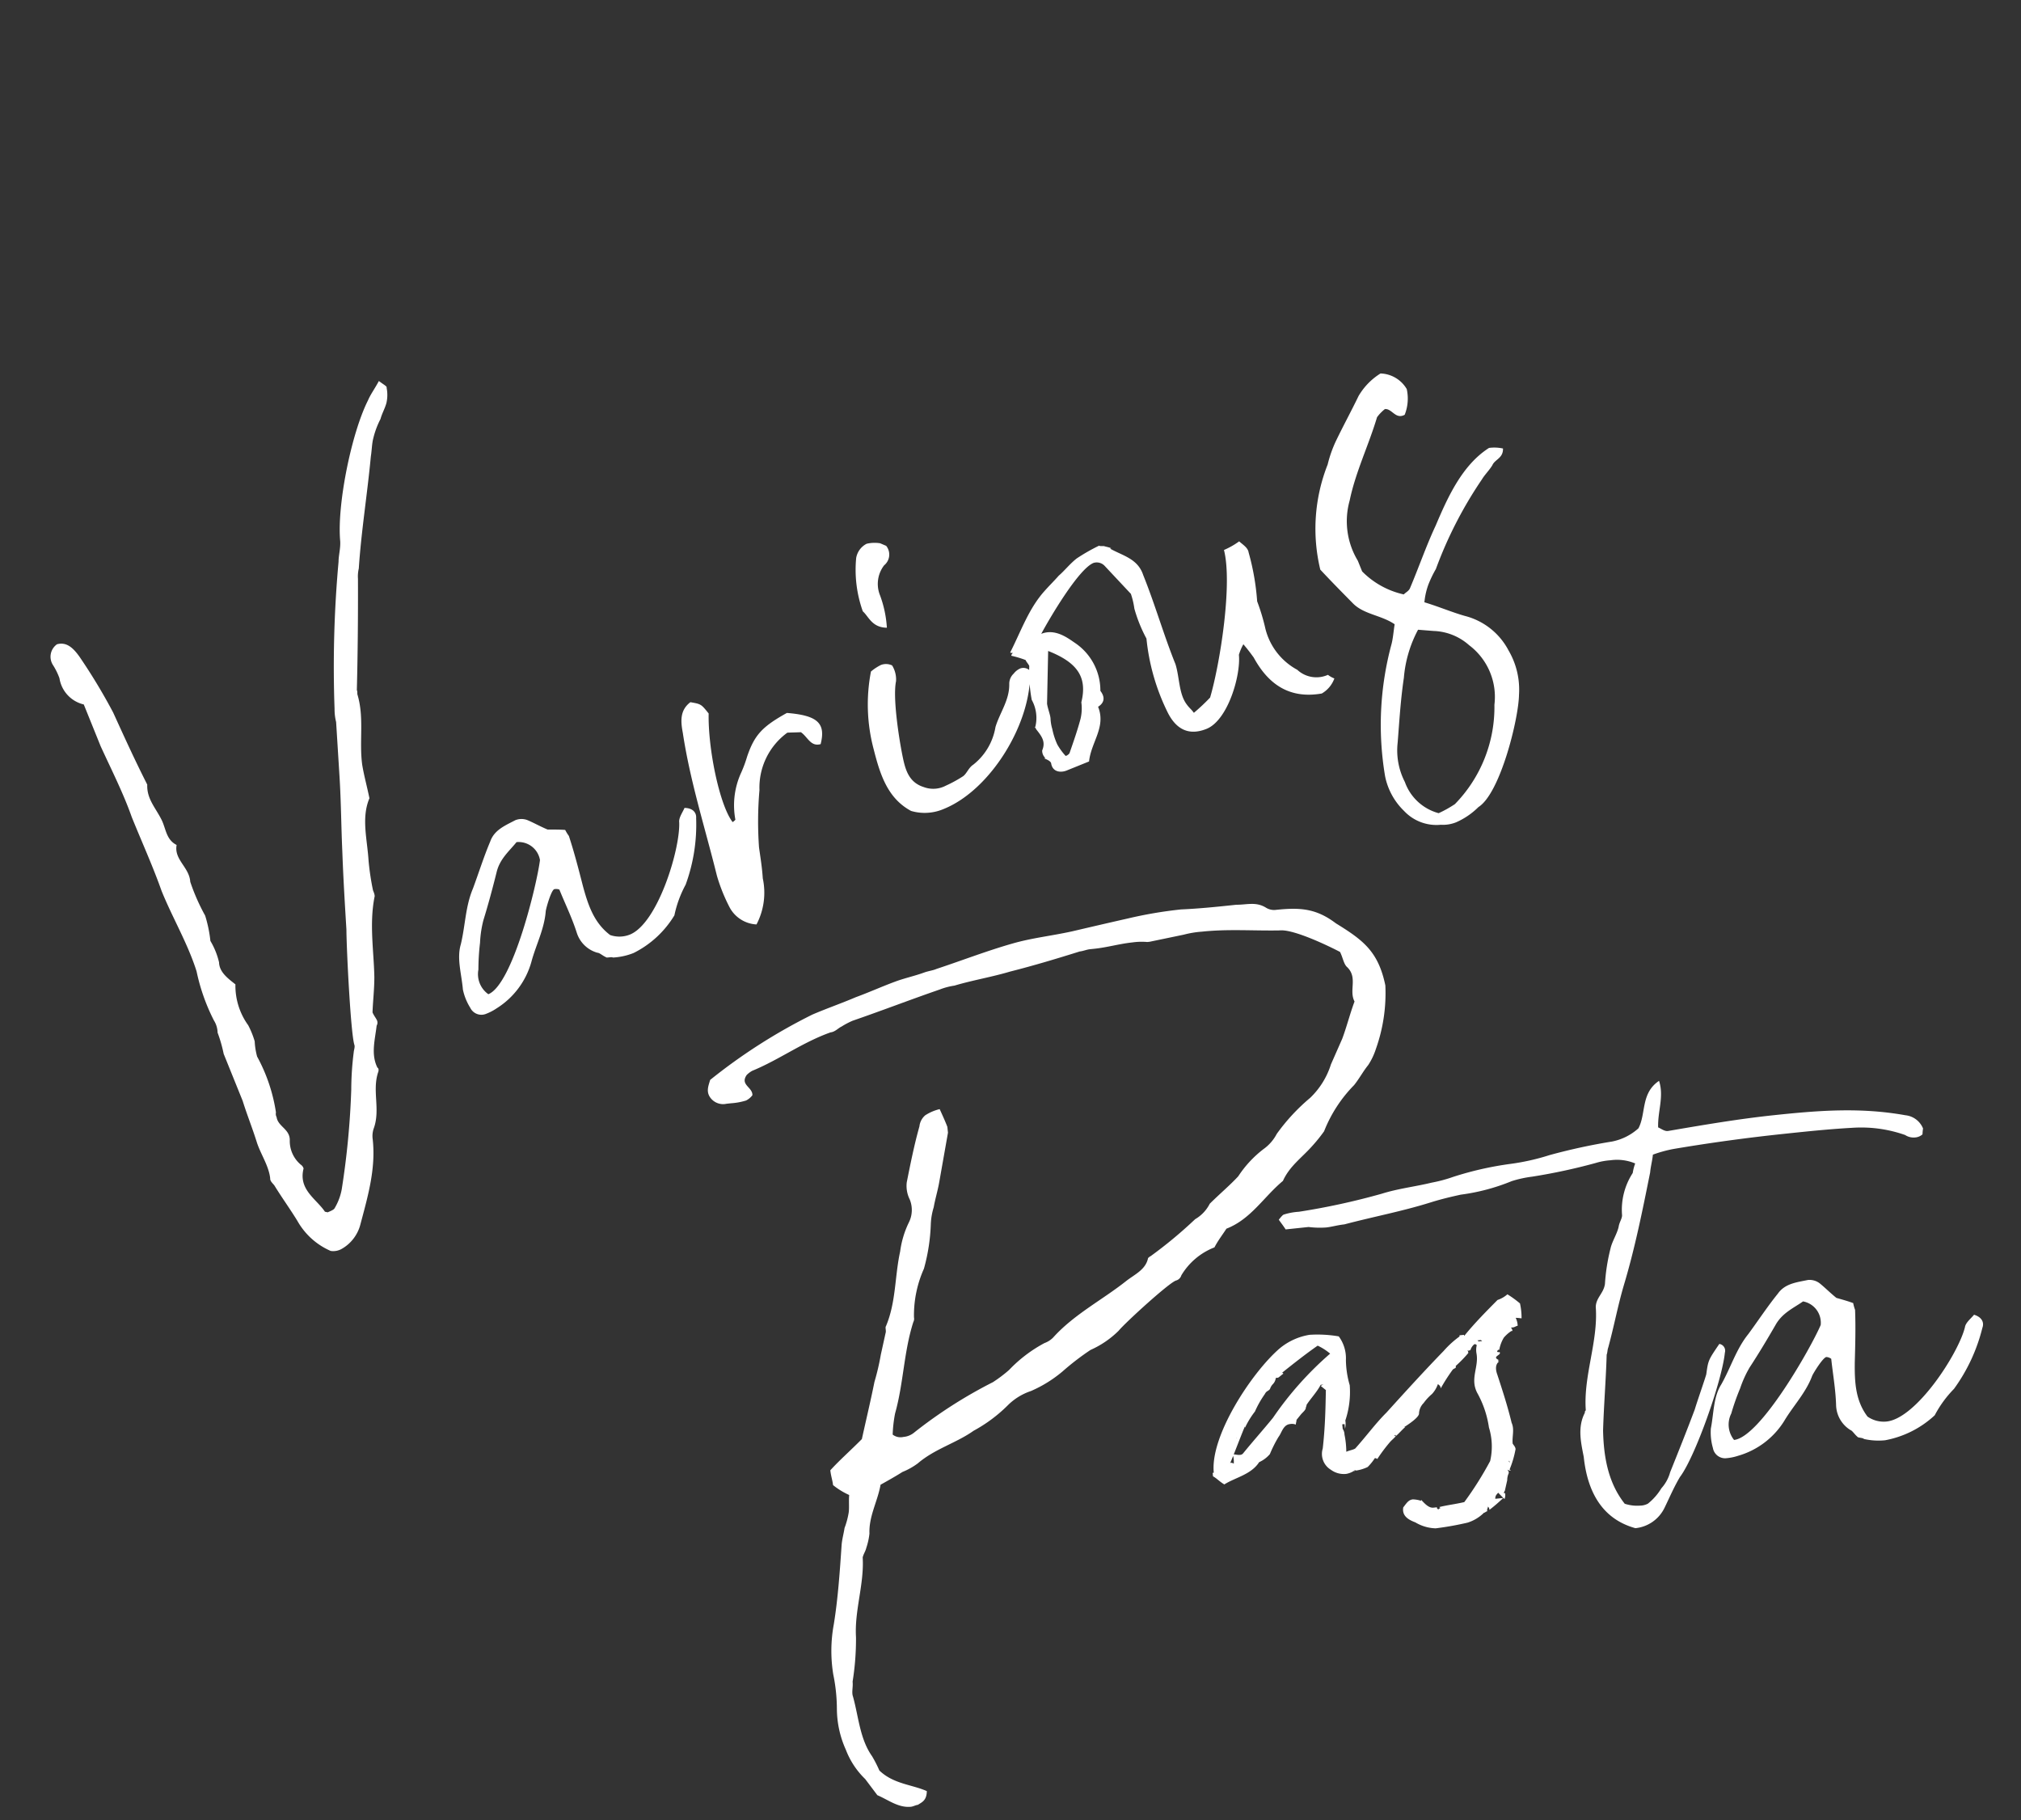
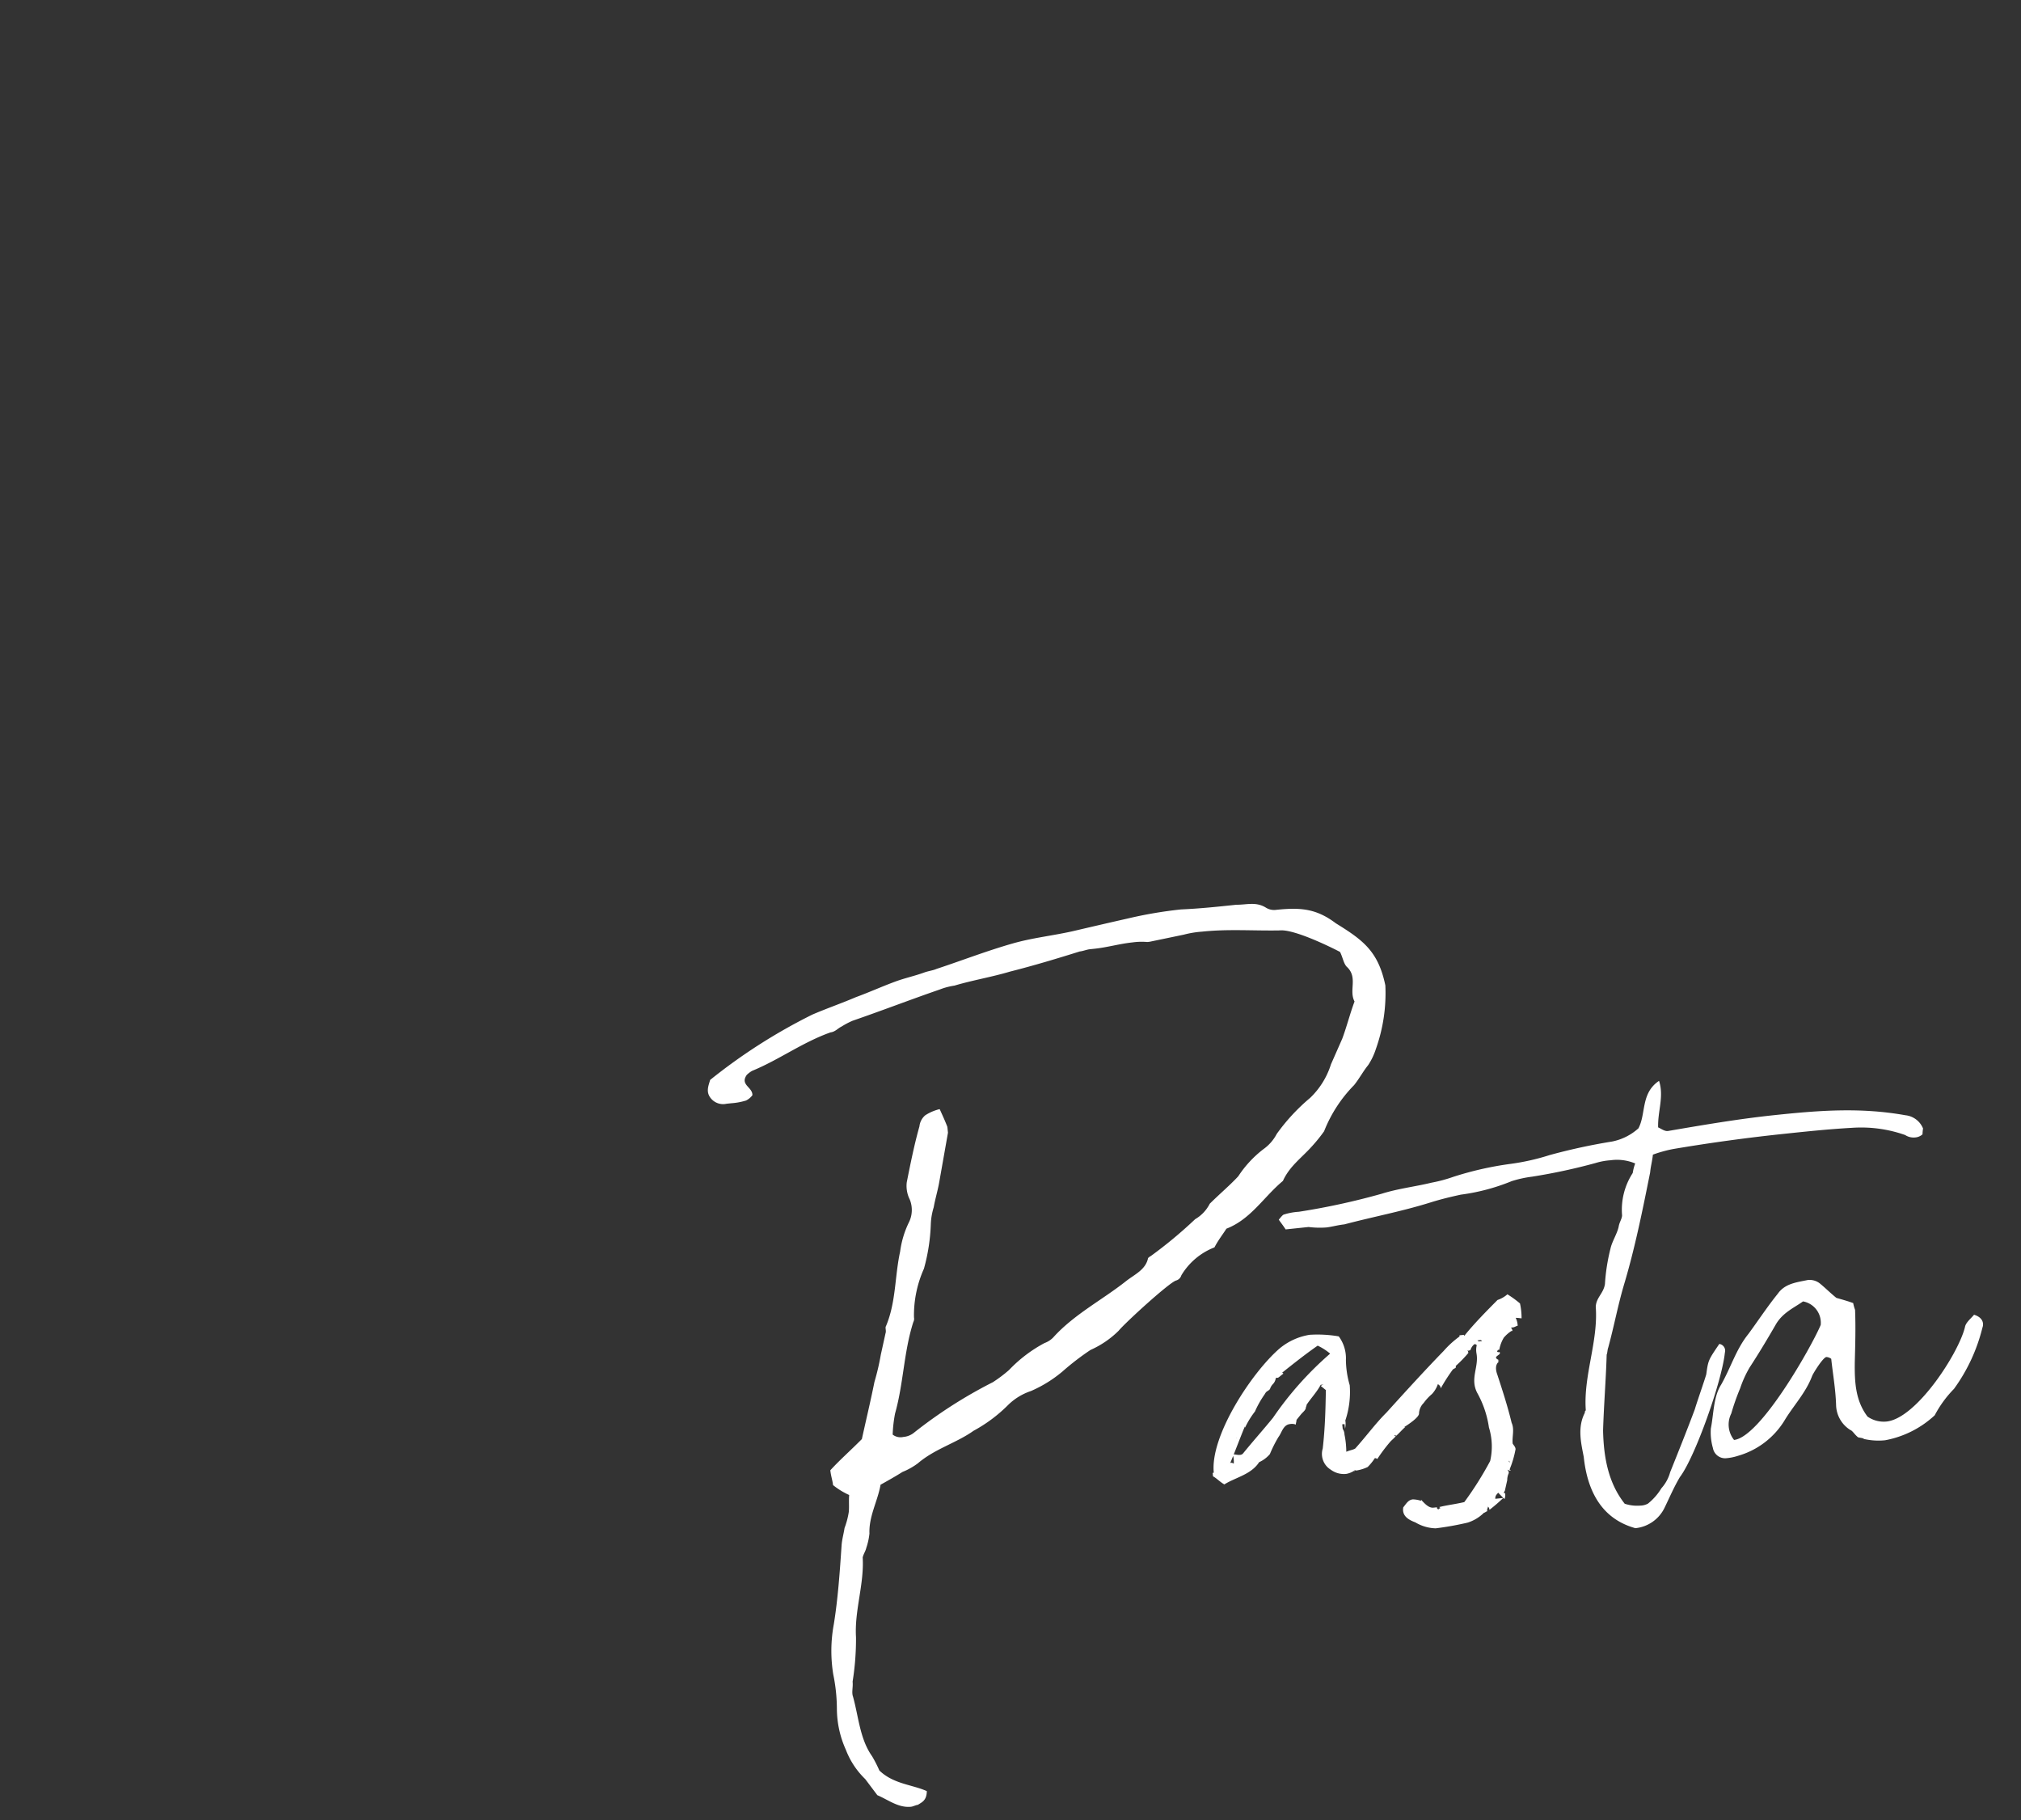
<svg xmlns="http://www.w3.org/2000/svg" width="206.599" height="186.024" viewBox="0 0 206.599 186.024">
  <rect x="0" y="0" width="206.599" height="186.024" fill="#333333" stroke="none" />
  <g id="グループ_407" data-name="グループ 407" transform="translate(-482.546 -3984.286)">
-     <path id="パス_1045" data-name="パス 1045" d="M41.772-84.96c-.708.59-1.3.944-1.77,1.416-2.832,2.478-6.962,8.732-8.024,12.272-.236.708-.708,1.3-.944,1.888a119.157,119.157,0,0,0-6.018,13.806,5.32,5.32,0,0,0-.354,1.3l-1.77,5.31c-.826,2.478-1.77,4.838-2.6,7.2-.944,2.6-1.77,5.074-2.6,7.552-.708,1.77-3.54,9.912-3.658,11.21,0,.236-.236.472-.354.708a30.573,30.573,0,0,0-1.652,3.422,82.7,82.7,0,0,1-4.72,9.086A5.775,5.775,0,0,1,5.9-8.26c-.118.118-.59.118-.826.118-.118-.118-.236-.118-.236-.236-.354-1.534-1.652-3.068-.354-4.838a.709.709,0,0,0-.118-.472A3.148,3.148,0,0,1,4.248-16.4c.472-1.062-.59-1.77-.354-2.714a.709.709,0,0,1,.118-.472,17.272,17.272,0,0,0,.354-6.018A7.206,7.206,0,0,1,4.72-27.14a8.872,8.872,0,0,0,0-1.77,6.907,6.907,0,0,1,.354-4.366c-.472-.826-1.062-1.77-.708-2.714a7.736,7.736,0,0,0,0-2.36,13.606,13.606,0,0,0,.472-2.6,20.519,20.519,0,0,1-.118-3.776c.472-1.416-.708-2.714.118-4.012-.826-.944-.354-2.006-.472-3.068-.118-1.3-.59-2.478,0-3.776-.236-2.714-.354-5.428-.472-8.142a59.356,59.356,0,0,0-1.062-6.608c-.236-.944-.59-1.888-1.652-2.006A1.564,1.564,0,0,0,0-70.564,6.728,6.728,0,0,1,.118-69.03a3.273,3.273,0,0,0,1.3,3.422v4.6c.118,2.6.354,5.31.236,7.906,0,2.714.118,5.428,0,8.142,0,2.95.472,6.018.236,8.968a20.06,20.06,0,0,0-.236,5.31,2.453,2.453,0,0,1-.118,1.3A14.458,14.458,0,0,1,1.3-27.14v5.192c-.118,1.416-.118,2.832-.236,4.366-.118,1.3.236,2.714-.118,4.012-.118.236,0,.472.118.826.236,1.416.59,2.832.826,4.248a7.187,7.187,0,0,0,2.006,4.13,1.754,1.754,0,0,0,1.062.236A4.027,4.027,0,0,0,7.67-5.664c1.77-2.36,3.658-4.72,4.484-7.67a2.372,2.372,0,0,1,.472-.944c1.416-1.534,1.3-3.658,2.6-5.192.118-.118.236-.354.118-.472-.118-1.534.826-2.714,1.534-4.012a.613.613,0,0,0,.236-.472c0-.236-.118-.59-.118-.944.472-1.062,1.062-2.124,1.534-3.3.944-2.478,1.534-5.192,3.068-7.552.118-.118.118-.472.118-.708a26.757,26.757,0,0,1,.708-2.95c.708-2.124.944-4.366,2.478-5.9.236-1.3.354-2.36.59-3.422.59-2.36,2.006-4.366,2.242-6.844,0-.118.118-.236.118-.472,1.534-3.54,2.95-6.962,4.366-10.5a3.533,3.533,0,0,1,.472-.944c1.652-3.422,3.658-6.726,5.428-10.148.354-.59.59-1.18.944-1.652A8.743,8.743,0,0,1,40.474-81.3c.354-.472.826-.826,1.18-1.3a3.635,3.635,0,0,0,.59-1.416C42.362-84.134,42.126-84.37,41.772-84.96ZM41.3-21.594c.354.118.472.118.59.236A6.682,6.682,0,0,0,44.014-21a10.171,10.171,0,0,0,5.31-2.006,11.5,11.5,0,0,1,2.242-2.478,17.887,17.887,0,0,0,3.54-5.9c.236-.472.118-1.062-.708-1.416-.354.354-.944.708-1.062,1.18-.944,2.6-5.9,8.732-8.968,8.732A2.893,2.893,0,0,1,42.48-23.6c-1.062-1.77-.944-3.658-.708-5.664.236-1.77.472-3.54.59-5.31a4.173,4.173,0,0,1-.118-.708c-.472-.236-1.062-.472-1.652-.708-.59-.59-1.062-1.18-1.534-1.652a1.691,1.691,0,0,0-1.18-.472c-1.18.118-2.36.118-3.186,1.062-1.18,1.18-2.242,2.478-3.422,3.776-1.416,1.416-2.124,3.186-3.3,4.838-.944,1.18-1.062,2.832-1.534,4.366a5.717,5.717,0,0,0,0,2.006,1.264,1.264,0,0,0,1.18,1.18A5.292,5.292,0,0,0,28.91-21a8.211,8.211,0,0,0,5.074-3.068c1.062-1.416,2.478-2.6,3.3-4.248.118-.236,1.3-1.77,1.652-1.77a.9.9,0,0,1,.472.236c0,1.534.118,3.068,0,4.72a3.088,3.088,0,0,0,1.18,2.714C40.828-22.3,40.946-21.948,41.3-21.594Zm-2.6-11.8c-1.18,2.124-7.316,10.738-10.03,10.738a2.509,2.509,0,0,1,0-2.714,23.584,23.584,0,0,1,1.18-2.478,11.205,11.205,0,0,1,1.18-2.006c1.062-1.3,2.124-2.714,3.068-4.012.826-1.18,2.006-1.534,3.068-2.124A2.214,2.214,0,0,1,38.7-33.394ZM56.758-19a6.989,6.989,0,0,0,2.36-4.13c.354-1.062.59-2.124.826-3.068a37.348,37.348,0,0,1,2.242-5.428,6.939,6.939,0,0,1,4.838-4.366c.354.118.944.354,1.3.472.472.708.354,1.77,1.416,1.888,1.3-1.77.826-2.832-2.006-4.248-2.832.354-3.894.826-5.428,2.6a12.919,12.919,0,0,1-1.18,1.3,7.991,7.991,0,0,0-2.36,4.248,1.189,1.189,0,0,1-.354.118c-.59-2.124.472-7.906,1.888-11.21-.354-1.18-.354-1.18-1.3-1.77-1.3.354-1.652,1.416-1.888,2.6-1.18,4.956-1.534,9.912-2.242,14.868a17.744,17.744,0,0,0,0,3.54A3.309,3.309,0,0,0,56.758-19ZM77.29-38.586a17.771,17.771,0,0,0-2.714,7.434c-.354,2.6-.59,5.192,1.18,7.316a4.929,4.929,0,0,0,3.186,1.062c5.192,0,11.682-4.838,13.452-9.794a.935.935,0,0,0-.826-.59,1.705,1.705,0,0,0-.826.236,1.425,1.425,0,0,0-.826.826c-.59,1.534-2.006,2.36-2.95,3.54a6.191,6.191,0,0,1-3.54,2.714c-.59.118-.944.59-1.416.708A13.14,13.14,0,0,1,80-24.9a2.753,2.753,0,0,1-2.124-.708c-1.3-1.062-1.062-2.478-.826-3.776.354-1.888,1.3-5.9,2.242-7.316a2.713,2.713,0,0,0,.236-1.652,1.441,1.441,0,0,0-1.062-.472A5.193,5.193,0,0,0,77.29-38.586Zm3.186-3.54a11.5,11.5,0,0,0,.59-3.3A3.121,3.121,0,0,1,82.6-48.144a1.418,1.418,0,0,0,.944-1.77l-.472-.472a3.5,3.5,0,0,0-1.3-.472,2.009,2.009,0,0,0-1.534.944,12.629,12.629,0,0,0-1.416,5.31C79.178-43.9,79.06-42.716,80.476-42.126Zm10.03,18.408h-.118c.236.236.472.472.472.708-.236.944.59,1.3,1.18,1.3h2.478c.944-1.77,2.95-2.6,2.95-4.838.708-.118,1.062-.59.826-1.416a5.871,5.871,0,0,0-.59-5.546c-.472-.708-1.3-2.124-2.832-2.124,1.416-1.18,6.018-4.72,7.67-4.72a1.107,1.107,0,0,1,.944.708L104.9-35.99a8.121,8.121,0,0,1-.236,1.534,14.924,14.924,0,0,0,0,3.3,21.869,21.869,0,0,0-.826,7.67c.118,2.006,1.062,3.186,3.068,3.186,2.36,0,5.31-3.776,5.9-5.782a5.327,5.327,0,0,1,.826-.826c.236.708.354,1.18.472,1.652.354,3.068,1.77,5.31,5.074,6.018a2.925,2.925,0,0,0,1.77-.944,2.62,2.62,0,0,1-.472-.59,2.877,2.877,0,0,1-2.714-1.652,6.577,6.577,0,0,1-1.416-5.31,21.066,21.066,0,0,0,.236-2.714,24.8,24.8,0,0,0,1.062-4.956c.118-.472-.236-.944-.472-1.416a8.028,8.028,0,0,1-1.77.236c-.472,3.54-4.72,10.62-6.962,13.452a20.149,20.149,0,0,1-2.124.826c-.118-.472-.236-.59-.354-1.062-.354-1.3.354-2.832.472-4.248,0-3.186.354-6.49.354-9.676.118-1.77-1.18-2.6-2.124-3.776h.118c-.236-.236-.472-.354-.59-.472-.236-.118-.354-.118-.472-.236a19.591,19.591,0,0,0-2.6.354c-.826.236-1.652.708-2.36.944-.708.354-1.3.59-2.006.944-2.124,1.062-3.658,2.832-5.546,4.484a.412.412,0,0,0,.236.118c-.118.118-.236.118-.236.236a10.318,10.318,0,0,1,1.18.944c0,.236.118.472.118.708a15.443,15.443,0,0,0-1.062,3.3,3.8,3.8,0,0,1-.708,2.714h-.118c.118,0,.118.118.118.236.236.826.472,1.534-.236,2.242A1,1,0,0,0,90.506-23.718Zm1.652-.826a7.257,7.257,0,0,1,.118-1.652,4.379,4.379,0,0,1,.236-1.062c.118-.354.118-1.062.236-1.534l2.124-4.956c2.36,2.242,2.714,4.012,1.18,6.136a4.632,4.632,0,0,1-.708,1.534c-.708.944-1.534,1.888-2.36,2.832a.709.709,0,0,1-.472.118A6.224,6.224,0,0,1,92.158-24.544ZM91.1-34.928l.118-.118ZM137-47.318a6.668,6.668,0,0,0-2.95,1.3c-1.3,1.18-2.6,2.242-3.894,3.422A12.631,12.631,0,0,0,128.5-40.71a17.844,17.844,0,0,0-4.72,9.676c.59,1.534,1.18,2.95,1.77,4.366.59,1.534,2.242,2.242,3.186,3.658-.354.59-.708,1.3-1.062,1.77a31.542,31.542,0,0,0-5.664,12.272,6.783,6.783,0,0,0,.472,4.012,4.526,4.526,0,0,0,2.95,2.714,3.634,3.634,0,0,0,1.534.354,7.5,7.5,0,0,0,2.714-.59c2.6-.472,7.2-6.844,8.142-9.086a7.916,7.916,0,0,0,.708-4.6,6.983,6.983,0,0,0-2.832-4.956c-1.062-.826-2.124-1.888-3.3-2.832a7.1,7.1,0,0,1,1.062-1.534,11.751,11.751,0,0,1,1.3-1.18,41.961,41.961,0,0,1,7.788-6.726c.472-.354,1.062-.59,1.534-.944.472-.472,1.3-.236,1.652-1.18a4.066,4.066,0,0,0-1.3-.59c-3.186.59-5.782,3.068-8.024,5.31-1.652,1.534-3.186,3.3-4.838,4.956-.236.236-.59.236-.826.354a8.577,8.577,0,0,1-3.068-3.776v-1.18a7.808,7.808,0,0,1,1.534-6.018c1.652-2.478,3.894-4.484,5.782-6.844a4.192,4.192,0,0,1,1.062-.472c.708.236.59,1.416,1.652,1.3a4.5,4.5,0,0,0,1.18-2.36A3.232,3.232,0,0,0,137-47.318Zm-6.254,25.724,1.416.708a5.75,5.75,0,0,1,2.832,2.714,6.613,6.613,0,0,1,.118,6.608,14.187,14.187,0,0,1-7.552,7.906,11.766,11.766,0,0,1-1.888.236,5.059,5.059,0,0,1-2.006-4.248,7.058,7.058,0,0,1,.826-4.012c.944-1.888,1.888-3.894,3.068-5.9A12.591,12.591,0,0,1,130.744-21.594Z" transform="translate(514.373 4117.651) rotate(-22)" fill="#fff" />
    <path id="パス_1044" data-name="パス 1044" d="M23.364-64.782a4.71,4.71,0,0,0-1.534.472,1.718,1.718,0,0,0-.708,1.062c-.708,1.77-1.3,3.658-1.888,5.546a3.092,3.092,0,0,0,.118,1.77A2.84,2.84,0,0,1,19-53.572a9.652,9.652,0,0,0-1.18,2.832c-.826,2.478-.944,5.074-2.242,7.434-.118.118,0,.472-.118.708l-.708,2.124a24.714,24.714,0,0,1-.944,2.714c-.59,1.888-1.3,3.894-1.888,5.664-1.3,1.062-2.478,1.888-3.54,2.832,0,.59.118,1.062.118,1.534a7.576,7.576,0,0,0,1.534,1.18c-.118.59-.118,1.3-.236,1.77a8.193,8.193,0,0,1-.59,1.534c-.118.472-.354,1.062-.472,1.652C8.26-18.88,7.788-16.166,7.08-13.57A14.95,14.95,0,0,0,6.49-8.5a17.733,17.733,0,0,1,0,3.54A10.27,10.27,0,0,0,6.962-.708,8.235,8.235,0,0,0,8.614,2.478l1.062,1.77c1.062.59,2.006,1.534,3.3,1.534.236,0,.472-.118.708-.118.472-.236.944-.354,1.062-1.3-1.416-.826-3.3-1.062-4.6-2.6A13.234,13.234,0,0,0,9.558.236C8.5-1.652,8.614-3.894,8.26-6.018c-.118-.472.118-.944.118-1.534A27.382,27.382,0,0,0,9.2-12.036c.118-2.714,1.416-5.31,1.534-8.024.118-.354.354-.59.472-.944a6.652,6.652,0,0,0,.472-1.416c.118-1.77,1.18-3.186,1.652-4.838.826-.354,1.652-.708,2.36-1.062a6.974,6.974,0,0,0,1.652-.708c1.888-1.3,4.13-1.652,6.018-2.714a15.209,15.209,0,0,0,3.776-2.242,6.041,6.041,0,0,1,2.478-1.18,13.073,13.073,0,0,0,3.422-1.652A26.675,26.675,0,0,1,36.108-38.7a9.634,9.634,0,0,0,3.068-1.652c.708-.708,5.664-4.366,6.372-4.484a.784.784,0,0,0,.59-.472A6.813,6.813,0,0,1,49.8-47.79c.472-.708.944-1.18,1.416-1.77,2.6-.708,4.13-2.832,6.254-4.248.826-1.416,2.124-2.124,3.3-3.186a16.02,16.02,0,0,0,1.416-1.416,14.08,14.08,0,0,1,3.54-4.366c.59-.59,1.062-1.3,1.652-1.888a6.691,6.691,0,0,0,.944-1.534,16.98,16.98,0,0,0,1.652-6.372c-.354-3.54-1.77-4.838-4.366-6.844-1.888-1.77-3.54-2.006-6.018-2.006a1.569,1.569,0,0,1-.944-.354c-.944-.708-1.888-.472-2.95-.59-1.888,0-3.776,0-5.664-.118a43.755,43.755,0,0,0-5.546.354c-2.006.236-3.894.472-5.782.708-2.124.236-4.13.236-6.136.59-2.714.472-5.31,1.18-8.024,1.77-.354.118-.826.118-1.3.236-.944.236-2.006.354-2.95.59-1.416.354-2.832.826-4.248,1.18-1.534.472-3.068.826-4.6,1.3A57.311,57.311,0,0,0,.354-70.21c-.236.59-.59,1.18-.118,1.888a1.618,1.618,0,0,0,1.534.708h.472a6.728,6.728,0,0,0,1.534-.118,1.815,1.815,0,0,0,.708-.472c.118-.826-1.18-1.18-.354-2.124a2.58,2.58,0,0,1,.59-.354c2.832-.826,5.428-2.36,8.378-3.068.472,0,.826-.354,1.18-.472a8.134,8.134,0,0,1,1.18-.472c3.068-.708,6.136-1.534,9.2-2.242a6.906,6.906,0,0,1,1.534-.236c1.888-.354,3.894-.472,5.782-.826,2.478-.354,4.956-.826,7.316-1.3.354,0,.708-.118,1.062-.118h.472c1.3,0,2.6-.236,3.894-.236a6.729,6.729,0,0,1,1.534.118h.236l3.54-.354A10.15,10.15,0,0,1,51.92-80c2.714,0,5.192.472,7.906.708,1.416,0,4.838,2.124,5.9,2.832.236.59.236,1.3.59,1.652.944,1.18-.118,2.36.354,3.54-.59,1.18-1.062,2.478-1.652,3.658L63.6-65.136a8.076,8.076,0,0,1-2.478,3.186,19.972,19.972,0,0,0-3.776,3.3,4.419,4.419,0,0,1-1.534,1.416,11.268,11.268,0,0,0-2.832,2.478c-.944.826-2.006,1.534-3.186,2.478a3.814,3.814,0,0,1-1.652,1.416,45.217,45.217,0,0,1-4.956,3.3c-.118,0-.118.118-.236.118-.354,1.18-1.534,1.534-2.478,2.124-2.6,1.652-5.664,2.832-8.024,4.956a2.372,2.372,0,0,1-.944.472,14.3,14.3,0,0,0-3.894,2.36,14.048,14.048,0,0,1-1.77,1.062,47.612,47.612,0,0,0-8.5,4.248,1.993,1.993,0,0,1-1.18.354,1.3,1.3,0,0,1-1.062-.354,13.72,13.72,0,0,1,.472-2.124c1.18-2.95,1.534-6.136,2.832-9.086a.709.709,0,0,0,.118-.472,11.647,11.647,0,0,1,1.534-4.838,19.314,19.314,0,0,0,1.18-4.484,6.764,6.764,0,0,1,.472-1.652c.236-.826.59-1.652.826-2.478L23.954-62.3v-.59C23.836-63.366,23.6-64.074,23.364-64.782ZM47.2-24.9v.354c.354.236.59.59,1.062.944,1.18-.59,2.832-.708,3.776-1.888a3.144,3.144,0,0,0,1.18-.708,12.964,12.964,0,0,1,1.062-1.652c.354-.354.59-1.18,1.3-1.18a1.064,1.064,0,0,1,.59.118c0-.118.118-.354.118-.472l.472-.472c.236-.236.472-.354.59-.59,0-.118.118-.236.118-.354.472-.59,1.18-1.18,1.652-1.888h.472a.709.709,0,0,0-.472.118l.472.472c-.236,1.888-.472,3.776-.944,5.9a1.89,1.89,0,0,0,.59,2.242,2.243,2.243,0,0,0,1.534.59A2.188,2.188,0,0,0,61.6-23.6v.118c0-.118.118-.118,0-.236a.365.365,0,0,0,.236.118,4.193,4.193,0,0,0,1.18-.236,5.452,5.452,0,0,0,.826-.826.412.412,0,0,1,.236.118,16.756,16.756,0,0,1,1.416-1.534c.236-.236.472-.354.708-.59.354-.236.708-.59,1.062-.826h-.118c.708-.354,1.534-.826,1.652-1.18a1.608,1.608,0,0,1,.59-1.062,5.157,5.157,0,0,1,.944-.826,2.84,2.84,0,0,0,.708-.944l.118.118a.434.434,0,0,1,.118.354,18.593,18.593,0,0,1,1.416-1.77c.118-.118.354-.118.354-.236v-.118a12.5,12.5,0,0,0,1.416-1.18.433.433,0,0,0-.118-.354l.118.118c.118,0,.236,0,.118-.118l.118.118a1.178,1.178,0,0,1,.472-.59c.118,0,.118,0,.236.118a2.008,2.008,0,0,0-.118.826c.118,1.416-.944,2.478-.354,4.012a10.264,10.264,0,0,1,.826,3.658,6.586,6.586,0,0,1-.236,3.422,34.348,34.348,0,0,1-3.068,3.894c-.944.118-1.77.118-2.6.236l.118.118a.412.412,0,0,0-.236.118l-.118-.118V-19h-.354c-.472,0-.826-.472-1.18-.944v.118a3,3,0,0,0-.826-.236c-.472,0-.708.354-1.062.708-.236.826.354,1.3,1.062,1.652a4.284,4.284,0,0,0,2.006.826,31.1,31.1,0,0,0,3.3-.236,4.106,4.106,0,0,0,1.77-.826c.118,0,.236-.118.354-.118v-.118c0-.118.118-.236.118-.354a.434.434,0,0,1,.118.354,17.261,17.261,0,0,0,1.534-1.062l.118.118a1.064,1.064,0,0,0,.118-.59h-.118a.412.412,0,0,1,.118-.236L77.054-21a1.677,1.677,0,0,1,.236-.708.434.434,0,0,0-.118-.354c.236.118.236.118.354.118l-.118-.118a10.208,10.208,0,0,0,.826-2.006c0-.236-.118-.354-.236-.59,0-.708.354-1.416.118-2.124-.236-1.77-.59-3.422-.944-5.074-.118-.472-.118-1.062.354-1.3h-.118v-.118h.118c-.826-.472.354-.472.118-.826h-.118a.116.116,0,0,1-.118-.118l.118-.118h.118a3.691,3.691,0,0,1,.59-1.18,3.586,3.586,0,0,1,.826-.59h.118a.434.434,0,0,0-.118-.354H79.3c.118,0,.354-.118.472-.118a2.008,2.008,0,0,0-.118-.826,5.111,5.111,0,0,1,.59.118,6.648,6.648,0,0,0,0-1.534,10.639,10.639,0,0,0-1.18-1.062A2.915,2.915,0,0,1,78-39.412c-1.3,1.062-2.6,2.124-3.776,3.3v-.118H73.75v.118a9.767,9.767,0,0,0-1.77,1.3c-2.124,1.77-4.248,3.658-6.49,5.664-1.18.944-2.242,2.124-3.54,3.3-.236.118-.59.118-.944.236a8.872,8.872,0,0,0,0-1.77,1.064,1.064,0,0,0-.118-.59v-.472h.236v.472a2.008,2.008,0,0,0,.118-.826,9.146,9.146,0,0,0,.826-3.54,9.592,9.592,0,0,1-.118-2.6,3.765,3.765,0,0,0-.472-2.478,12.809,12.809,0,0,0-2.95-.472,6.382,6.382,0,0,0-3.186,1.062c-3.068,2.124-8.024,8.142-8.024,11.918Zm2.242-.708a.433.433,0,0,0-.354-.118c.118-.118,1.652-3.186,1.888-3.54v.118a8.659,8.659,0,0,1,1.18-1.534,9.991,9.991,0,0,1,1.18-1.652c.236-.354.354-.236.59-.472a1.237,1.237,0,0,1,.354-.472,1.078,1.078,0,0,0,.354-.59h.236c.236-.118.354-.236.59-.354l-.118-.118c1.3-.826,2.6-1.652,3.894-2.36a5.748,5.748,0,0,1,1.18.944,34.148,34.148,0,0,0-6.49,5.9c-1.062,1.062-2.242,2.124-3.422,3.3a.433.433,0,0,1-.354.118c-.236,0-.472-.118-.708-.118A2.539,2.539,0,0,1,49.442-25.606Zm26.2,6.372a.613.613,0,0,1,.236-.472l.118-.118.472.59Zm.236-16.284.118.118h-.354l-.118-.118ZM66.2-26.668a.116.116,0,0,1-.118-.118H66.2Zm11.21,3.658c0,.118.118.118.118.236l-.118-.118ZM50.032-28.2v.118c0-.118,0-.118-.118-.118ZM95.344-52.51a13.3,13.3,0,0,1,2.124-.354q5.664-.354,11.328-.354c2.36,0,4.72,0,7.08.118a13.53,13.53,0,0,1,5.31,1.3,1.569,1.569,0,0,0,.944.354,1.272,1.272,0,0,0,.826-.236,5.111,5.111,0,0,1,.118-.59,2.188,2.188,0,0,0-1.652-1.534c-4.484-1.3-8.732-1.416-13.334-1.416-3.658,0-7.316.236-10.974.472-.354,0-.708-.354-.944-.472.118-1.652.944-3.068.59-4.72-2.006,1.062-1.652,3.186-2.6,4.6a5.649,5.649,0,0,1-2.832,1.062,60.6,60.6,0,0,0-6.49.708,23.252,23.252,0,0,1-4.012.472,33.565,33.565,0,0,0-6.018.708,14.755,14.755,0,0,1-2.242.354c-1.77.236-3.422.236-5.192.59a71.2,71.2,0,0,1-8.614.944,6.234,6.234,0,0,0-1.534.118c-.118,0-.354.236-.59.472.118.236.354.59.59,1.062h2.36a9.108,9.108,0,0,0,1.77.236c.59,0,1.18-.118,1.888-.118,3.068-.472,6.018-.708,8.968-1.3,1.18-.236,2.124-.354,3.186-.472a20.725,20.725,0,0,0,5.31-.826,11.692,11.692,0,0,1,2.124-.236,59.589,59.589,0,0,0,6.608-.708,6.728,6.728,0,0,1,1.534-.118,4.792,4.792,0,0,1,2.478.59,4.857,4.857,0,0,0-.354.944,6.869,6.869,0,0,0-1.534,4.13c0,.354-.354.708-.472,1.18-.236.708-.826,1.416-1.062,2.124a19.66,19.66,0,0,0-.944,3.54c-.236.944-1.062,1.3-1.18,2.242C87.792-34.1,85.9-30.8,85.786-27.258c-.118.118-.118.118-.118.236-.944,1.416-.708,3.068-.59,4.484,0,3.54,1.18,6.49,4.484,7.788a3.718,3.718,0,0,0,3.186-1.77c.59-.944,1.18-2.006,1.888-2.95,1.77-1.888,5.31-9.322,5.9-12.154a.7.7,0,0,0-.472-.944c-1.3,1.534-1.3,1.534-1.652,2.95-.236.59-1.3,2.832-1.534,3.422-1.062,2.124-2.124,4.13-3.186,6.136a4.016,4.016,0,0,1-1.062,1.534A5.927,5.927,0,0,1,91.1-17.11a1.75,1.75,0,0,1-.826.118,4.074,4.074,0,0,1-1.534-.354c-1.416-2.242-1.652-4.838-1.416-7.67.354-2.6.826-5.074,1.18-7.67.118-.236.118-.472.236-.708.826-2.124,1.416-4.13,2.242-6.136,1.534-3.658,2.714-7.434,3.894-11.21C94.99-51.33,95.226-51.92,95.344-52.51Zm17.818,30.916c.354.118.472.118.59.236a6.682,6.682,0,0,0,2.124.354,10.171,10.171,0,0,0,5.31-2.006,11.5,11.5,0,0,1,2.242-2.478,17.887,17.887,0,0,0,3.54-5.9c.236-.472.118-1.062-.708-1.416-.354.354-.944.708-1.062,1.18-.944,2.6-5.9,8.732-8.968,8.732a2.893,2.893,0,0,1-1.888-.708c-1.062-1.77-.944-3.658-.708-5.664.236-1.77.472-3.54.59-5.31a4.173,4.173,0,0,1-.118-.708c-.472-.236-1.062-.472-1.652-.708-.59-.59-1.062-1.18-1.534-1.652a1.691,1.691,0,0,0-1.18-.472c-1.18.118-2.36.118-3.186,1.062-1.18,1.18-2.242,2.478-3.422,3.776-1.416,1.416-2.124,3.186-3.3,4.838-.944,1.18-1.062,2.832-1.534,4.366a5.717,5.717,0,0,0,0,2.006,1.264,1.264,0,0,0,1.18,1.18,5.292,5.292,0,0,0,1.3-.118,8.211,8.211,0,0,0,5.074-3.068c1.062-1.416,2.478-2.6,3.3-4.248.118-.236,1.3-1.77,1.652-1.77a.9.9,0,0,1,.472.236c0,1.534.118,3.068,0,4.72a3.088,3.088,0,0,0,1.18,2.714C112.69-22.3,112.808-21.948,113.162-21.594Zm-2.6-11.8c-1.18,2.124-7.316,10.738-10.03,10.738a2.509,2.509,0,0,1,0-2.714,23.583,23.583,0,0,1,1.18-2.478,11.2,11.2,0,0,1,1.18-2.006c1.062-1.3,2.124-2.714,3.068-4.012.826-1.18,2.006-1.534,3.068-2.124A2.214,2.214,0,0,1,110.566-33.394Z" transform="matrix(0.995, -0.105, 0.105, 0.995, 562.161, 4164.561)" fill="#fff" />
  </g>
</svg>